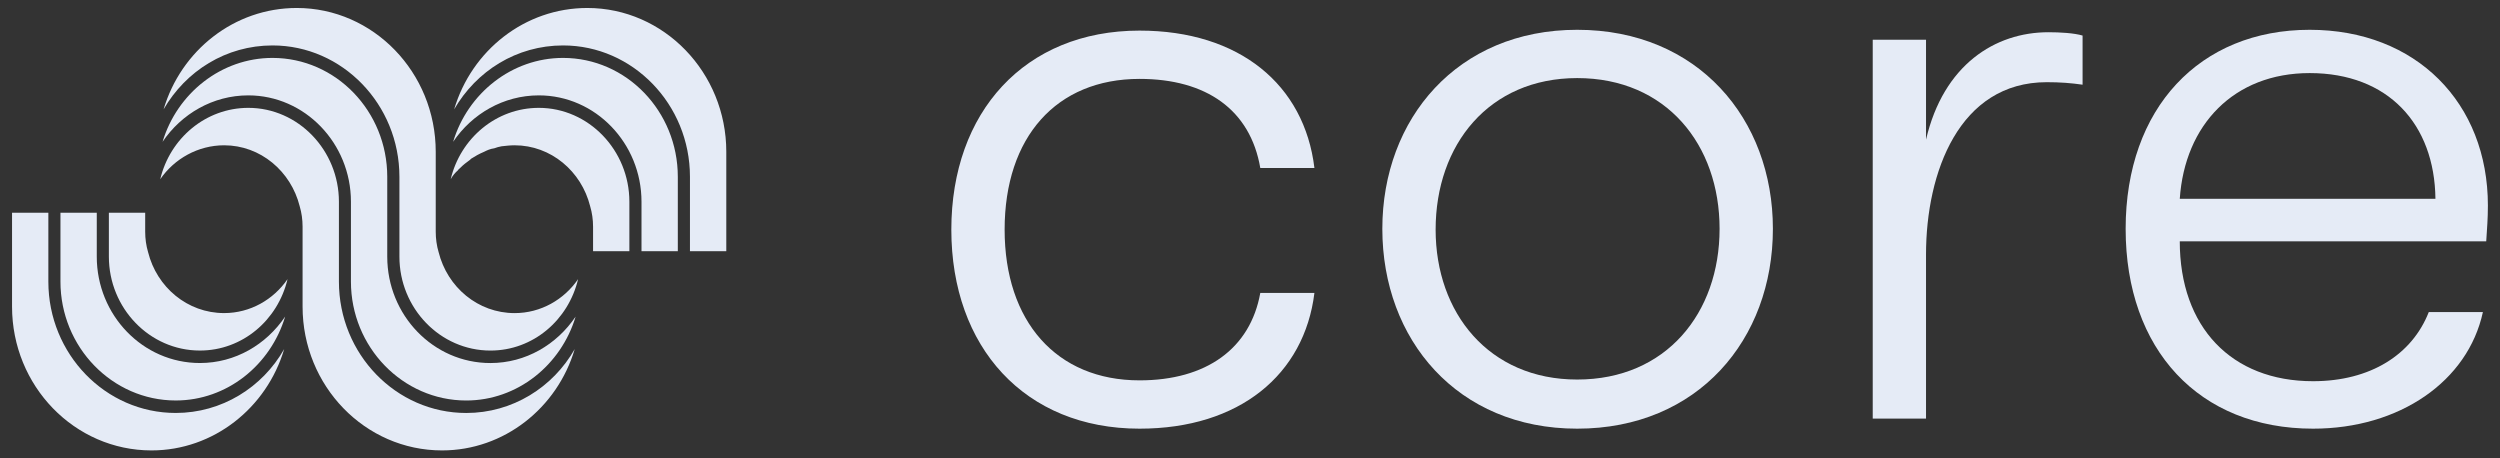
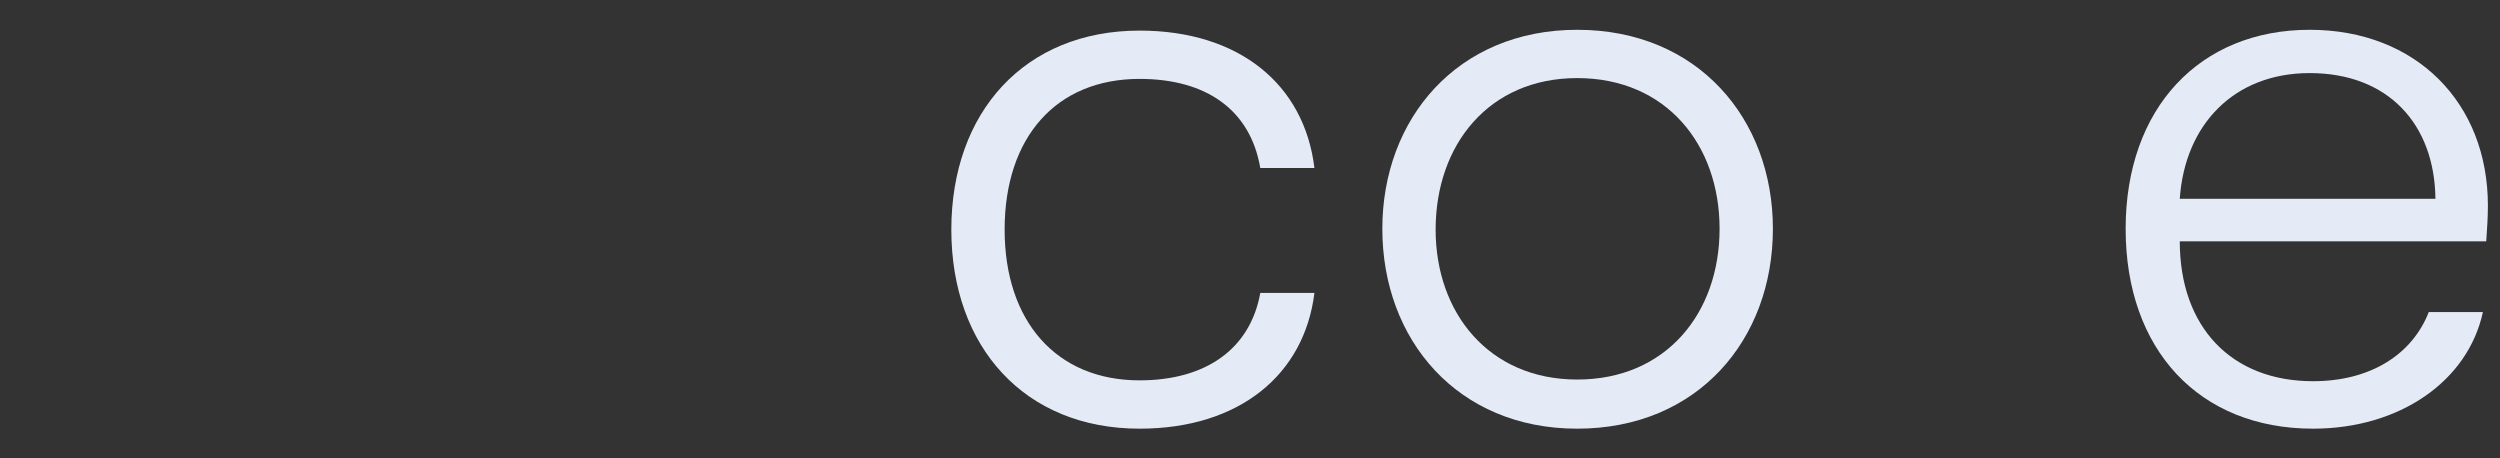
<svg xmlns="http://www.w3.org/2000/svg" width="120" height="22" viewBox="0 0 120 22" fill="none">
  <rect x="0" y="0" width="120" height="22" fill="#333333" stroke="none" />
  <g clip-path="url(#clip0_2973_1095)">
-     <path d="M13.641 16.754C12.804 19.582 10.247 21.62 7.272 21.62C3.577 21.62 0.578 18.527 0.578 14.716V10.21H2.321V13.518C2.321 16.993 5.064 19.822 8.434 19.822C10.643 19.822 12.595 18.599 13.641 16.754Z" fill="#E5EBF6" />
    <path d="M13.687 15.196C12.989 17.521 10.898 19.223 8.434 19.223C5.389 19.223 2.902 16.658 2.902 13.518V10.21H4.645V12.319C4.645 15.124 6.853 17.425 9.596 17.425C11.293 17.425 12.78 16.538 13.687 15.196Z" fill="#E5EBF6" />
-     <path d="M13.802 13.398C13.338 15.363 11.641 16.826 9.595 16.826C7.178 16.826 5.226 14.788 5.226 12.319V10.21H6.969V11.121C6.969 11.456 7.015 11.792 7.108 12.103C7.527 13.781 8.991 15.028 10.758 15.028C12.013 15.028 13.128 14.381 13.802 13.398Z" fill="#E5EBF6" />
    <path d="M27.587 16.754C26.75 19.583 24.194 21.62 21.218 21.62C17.523 21.62 14.524 18.528 14.524 14.717V10.882C14.524 10.546 14.478 10.21 14.385 9.899C13.966 8.221 12.502 6.974 10.759 6.974C9.504 6.974 8.365 7.622 7.691 8.604C8.156 6.639 9.876 5.177 11.921 5.177C14.315 5.177 16.268 7.214 16.268 9.683V13.518C16.268 16.994 19.01 19.823 22.381 19.823C24.589 19.823 26.541 18.6 27.587 16.754Z" fill="#E5EBF6" />
    <path d="M27.63 15.197C26.932 17.522 24.84 19.224 22.377 19.224C19.332 19.224 16.845 16.659 16.845 13.518V9.683C16.845 6.879 14.637 4.578 11.917 4.578C10.22 4.578 8.71 5.464 7.803 6.807C8.5 4.482 10.616 2.78 13.079 2.78C16.124 2.78 18.588 5.345 18.588 8.485V12.32C18.588 15.125 20.796 17.426 23.539 17.426C25.236 17.426 26.723 16.539 27.63 15.197Z" fill="#E5EBF6" />
    <path d="M34.862 7.286V12.056H33.118V8.485C33.118 5.009 30.376 2.181 27.029 2.181C24.797 2.181 22.868 3.403 21.799 5.249C22.636 2.42 25.192 0.383 28.191 0.383C31.863 0.383 34.862 3.475 34.862 7.286Z" fill="#E5EBF6" />
    <path d="M32.535 8.485V12.056H30.792V9.683C30.792 6.879 28.584 4.578 25.864 4.578C24.168 4.578 22.657 5.464 21.75 6.807C22.448 4.482 24.563 2.78 27.026 2.78C30.071 2.78 32.535 5.345 32.535 8.485Z" fill="#E5EBF6" />
-     <path d="M30.21 9.683V12.056H28.467V10.882C28.467 10.546 28.42 10.21 28.327 9.899C27.909 8.221 26.444 6.974 24.701 6.974C24.492 6.974 24.283 6.998 24.074 7.022C23.957 7.046 23.841 7.07 23.725 7.118C23.539 7.142 23.376 7.214 23.237 7.286C23.004 7.382 22.795 7.502 22.609 7.622L22.563 7.67C22.4 7.789 22.237 7.909 22.098 8.053C22.051 8.101 22.005 8.125 21.982 8.173C21.842 8.293 21.726 8.437 21.633 8.604C22.098 6.639 23.818 5.177 25.863 5.177C28.257 5.177 30.21 7.214 30.21 9.683Z" fill="#E5EBF6" />
    <path d="M27.748 13.399C27.283 15.364 25.587 16.827 23.541 16.827C21.124 16.827 19.172 14.789 19.172 12.32V8.485C19.172 5.009 16.429 2.181 13.082 2.181C10.85 2.181 8.921 3.403 7.852 5.249C8.689 2.42 11.245 0.383 14.244 0.383C17.916 0.383 20.915 3.475 20.915 7.286V11.122C20.915 11.457 20.961 11.793 21.054 12.104C21.473 13.782 22.937 15.029 24.703 15.029C25.959 15.029 27.074 14.382 27.748 13.399Z" fill="#E5EBF6" />
  </g>
  <path d="M119.419 9.864C119.419 10.503 119.379 10.943 119.339 11.583H104.629C104.629 15.7 107.108 18.298 111.025 18.298C113.783 18.298 115.782 17.019 116.581 14.98H119.179C118.46 18.298 115.182 20.576 111.025 20.576C105.549 20.576 102.031 16.779 102.031 10.983C102.031 5.187 105.589 1.43 110.865 1.43C115.982 1.43 119.419 4.947 119.419 9.864ZM104.629 9.544H116.901C116.861 5.947 114.623 3.508 110.865 3.508C107.228 3.508 104.869 5.987 104.629 9.544Z" fill="#E5EBF6" />
-   <path d="M92.449 20.094H89.891V1.907H92.449V6.703C93.288 3.106 95.767 1.547 98.325 1.547C98.884 1.547 99.564 1.587 99.964 1.707V4.065C99.404 3.985 98.884 3.945 98.245 3.945C94.048 3.945 92.449 8.262 92.449 12.22V20.094Z" fill="#E5EBF6" />
  <path d="M75.705 20.576C69.949 20.576 66.352 16.299 66.352 10.983C66.352 5.707 69.949 1.43 75.705 1.43C81.501 1.43 85.099 5.707 85.099 10.983C85.099 16.299 81.501 20.576 75.705 20.576ZM75.705 18.218C79.982 18.218 82.54 15.02 82.54 10.983C82.54 6.946 79.982 3.748 75.705 3.748C71.468 3.748 68.91 6.946 68.91 11.023C68.91 15.02 71.468 18.218 75.705 18.218Z" fill="#E5EBF6" />
  <path d="M54.698 20.576C49.182 20.576 45.664 16.658 45.664 11.022C45.664 5.386 49.182 1.469 54.698 1.469C59.495 1.469 62.612 4.067 63.092 8.064H60.494C60.014 5.266 57.896 3.787 54.698 3.787C50.701 3.787 48.222 6.585 48.222 11.022C48.222 15.419 50.701 18.257 54.698 18.257C57.896 18.257 60.014 16.738 60.494 14.06H63.092C62.612 17.977 59.495 20.576 54.698 20.576Z" fill="#E5EBF6" />
  <defs>
    <clipPath id="clip0_2973_1095">
-       <rect width="34.284" height="21.238" fill="white" transform="translate(0.578 0.383)" />
-     </clipPath>
+       </clipPath>
  </defs>
</svg>